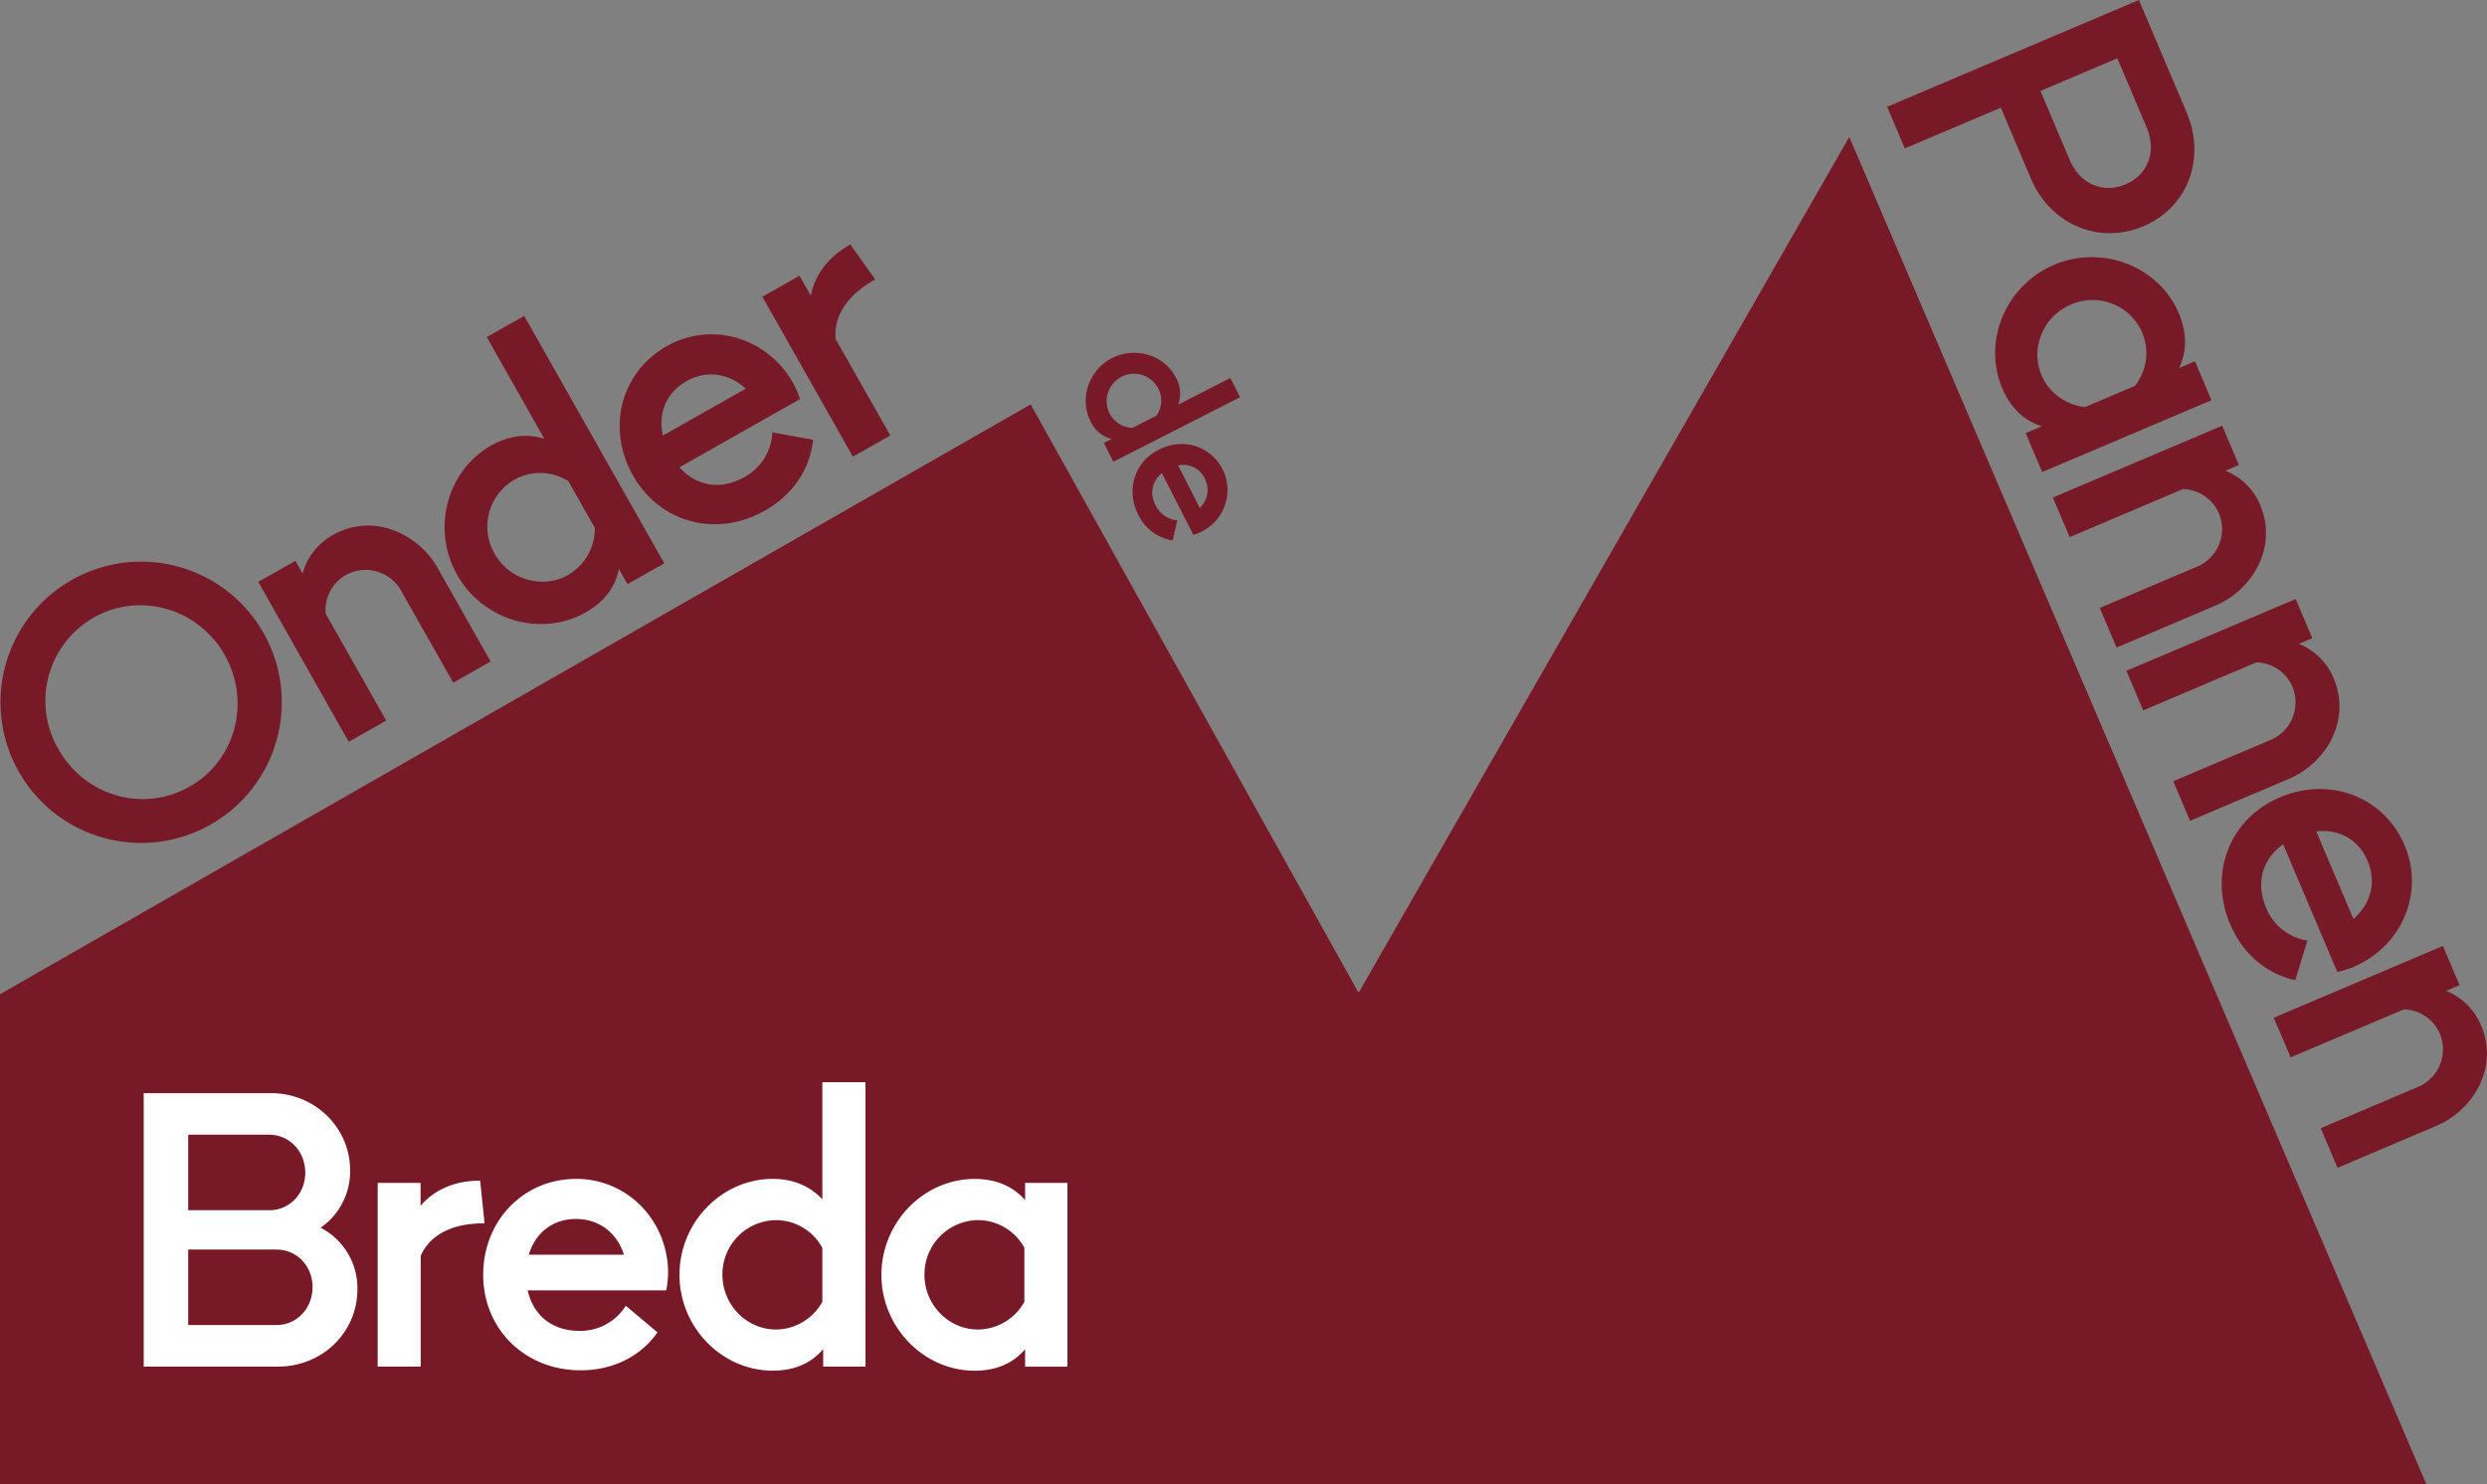
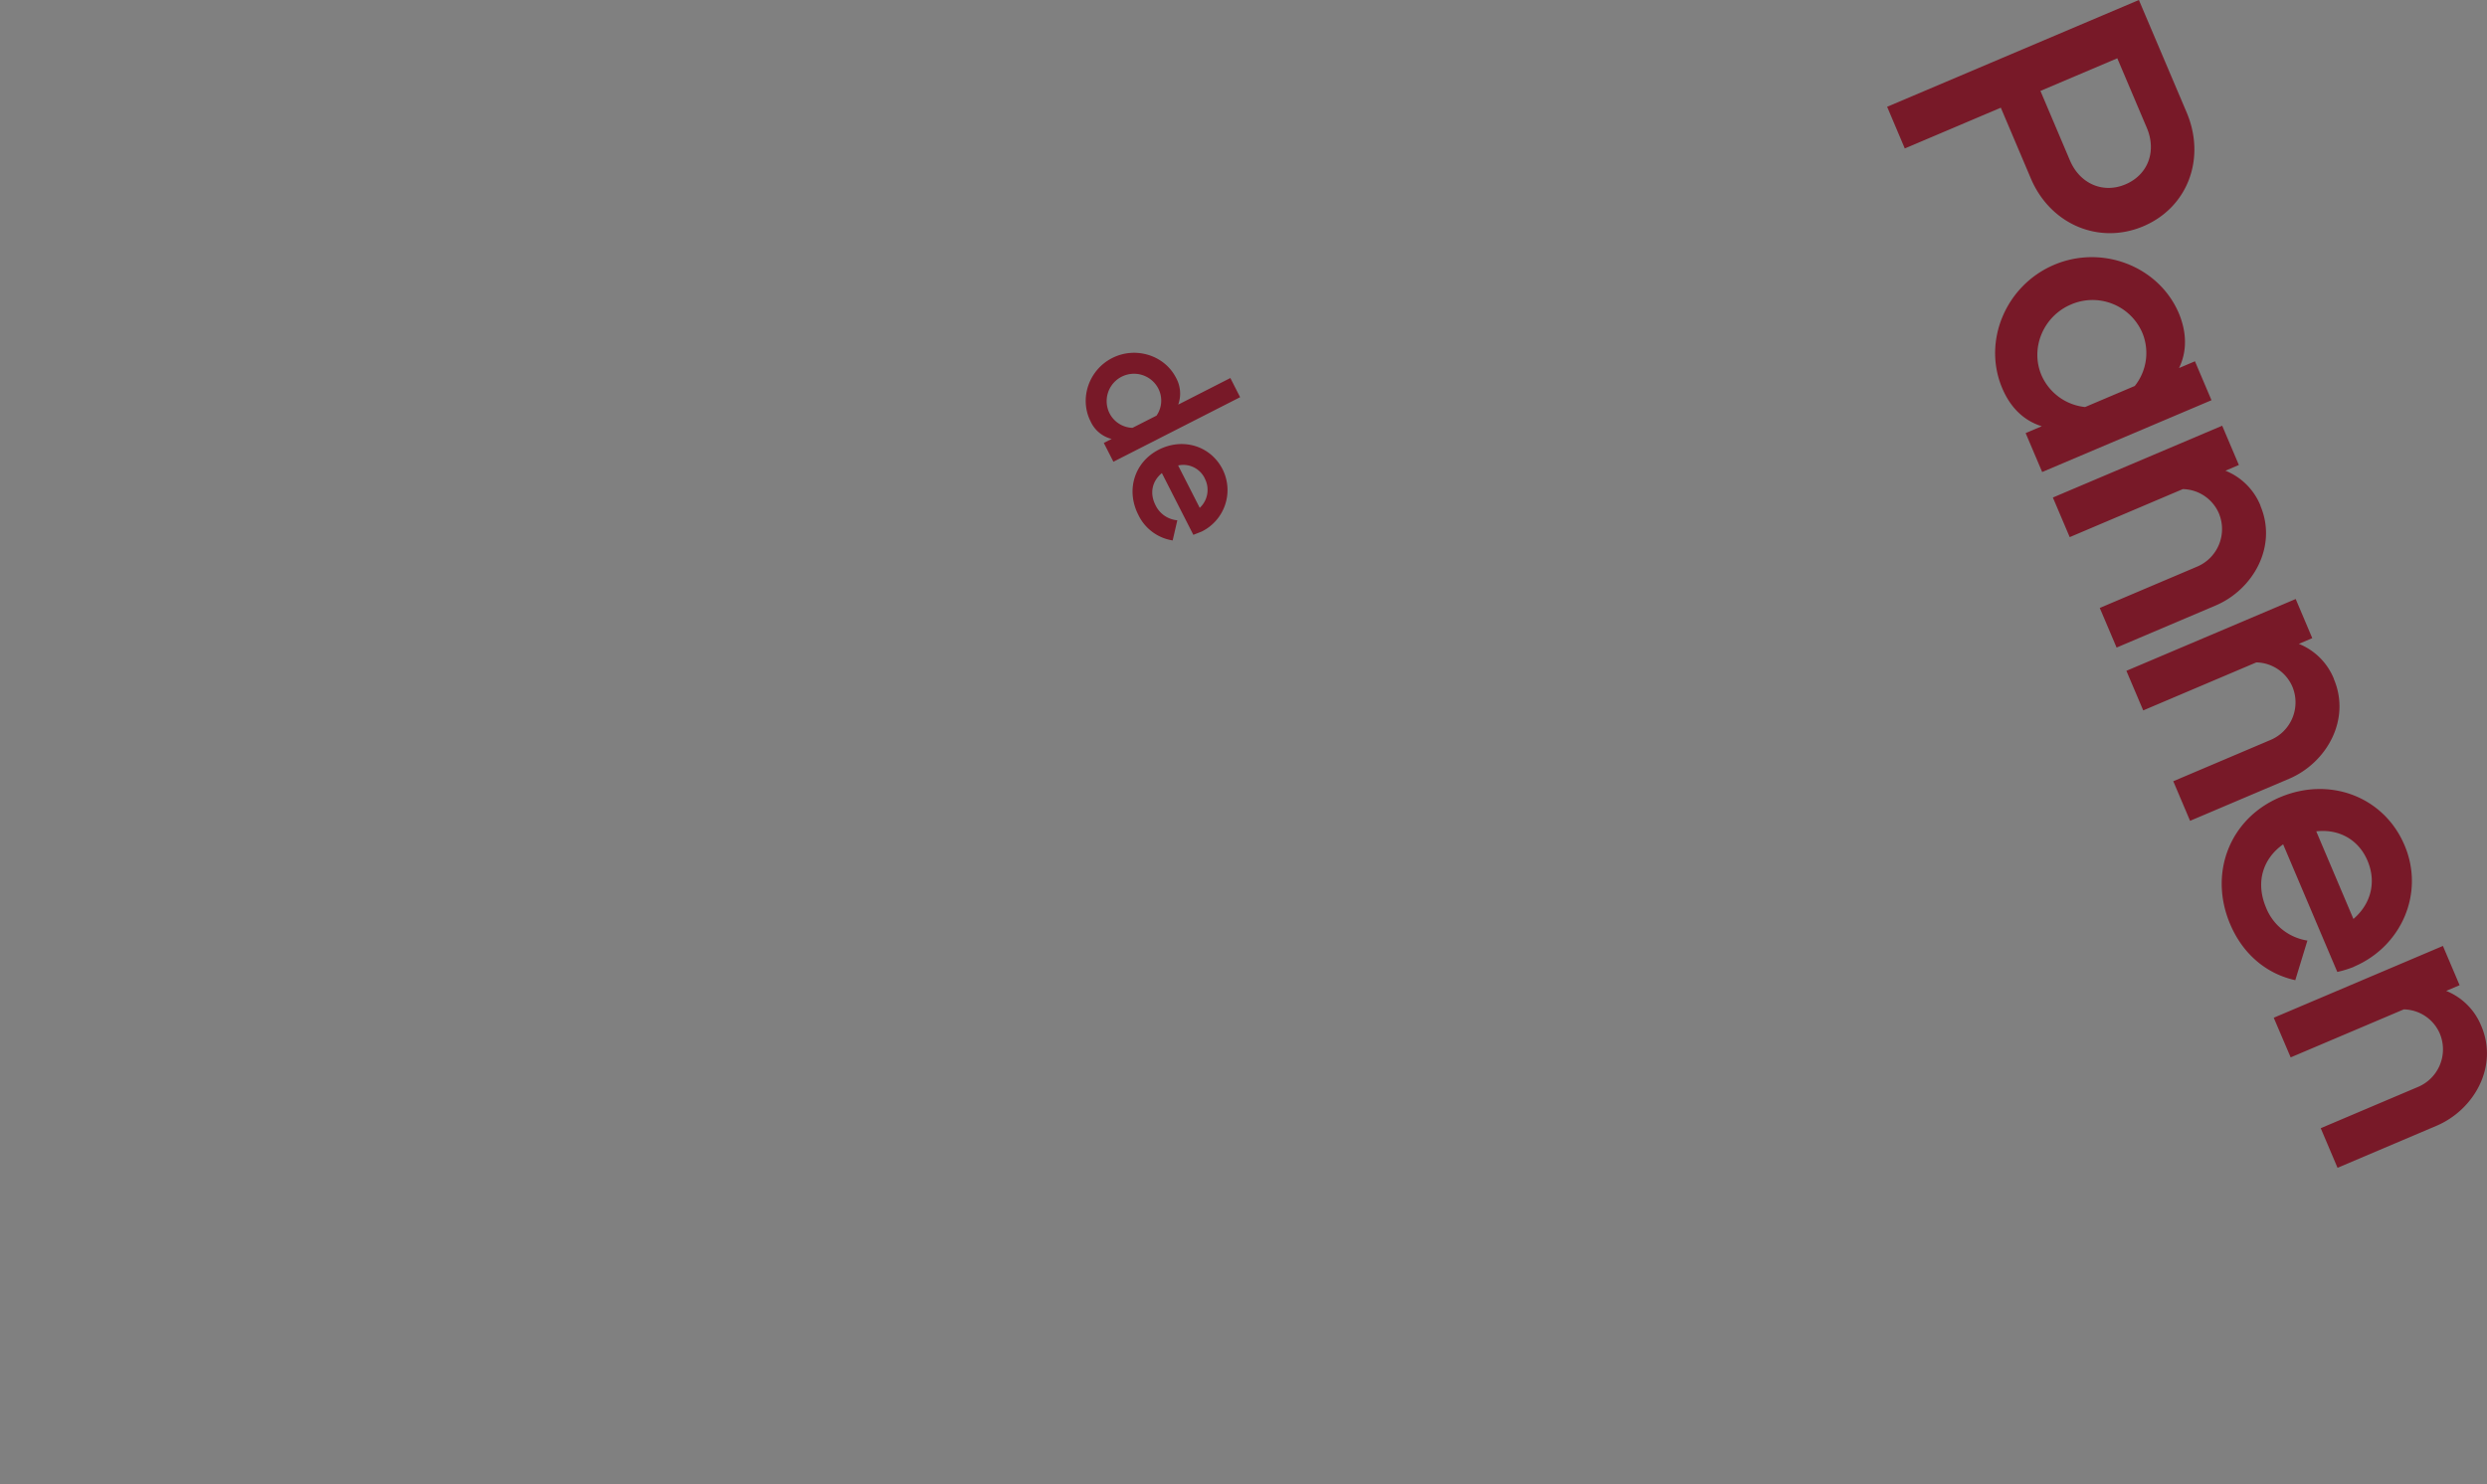
<svg xmlns="http://www.w3.org/2000/svg" id="Laag_1" data-name="Laag 1" viewBox="0 0 954.77 569.91">
  <rect x="0" y="0" width="954.77" height="569.91" fill="#808080" stroke="none" />
  <defs>
    <style>.cls-1{fill:#781928;}.cls-2{fill:#fff;}</style>
  </defs>
-   <polyline class="cls-1" points="0 531.63 0 381.75 395.67 155.27 521.57 381.19 709.94 52.58 931.48 569.91 0 569.91" />
-   <path class="cls-2" d="M185.07,726.41a26.37,26.37,0,0,0,11.34-22c0-16.52-13.58-29.68-30.38-29.68H117.17v105h51.52c17.08,0,30.52-13.16,30.52-29.68a26.15,26.15,0,0,0-14.14-23.66Zm-5.88-21.14c0,8.12-6,14.42-13.86,14.42H134.25v-29h31.08c7.84,0,13.86,6.44,13.86,14.56Zm-44.94,58.52v-29h33.88c7.84,0,13.86,6.3,13.86,14.42s-6,14.56-13.86,14.56Zm112.13-55.44H246c-9.38,0-17.36,3.5-22.54,9.66v-8.82H207v70.56h16.52V737.19c3.5-8,12-12.46,24.08-12.46h.42l-1.68-16.38Zm72.1,35.42c0-19.88-15.4-36.12-35.28-36.12-20.16,0-35.7,16-35.7,36.82s16,36.68,37.38,36.68c12.46,0,23-5.32,29.54-14.56l-12.18-10.22A20.49,20.49,0,0,1,284.32,766c-10.36,0-17.64-6-19.74-15.54h53.2a39.17,39.17,0,0,0,.7-6.72Zm-35.42-20.72c9,0,15.82,5.32,18.48,13.72H265c2.52-8.4,9.24-13.72,18.06-13.72Zm94.64-7.56c-4.62-5-11.2-7.84-19-7.84-19.6,0-35.84,16.66-35.84,36.82s16.24,36.82,35.84,36.82c8.12,0,14.7-2.8,19.32-8.26v6.72h16.24V670.55H377.7v44.94Zm-17.78,50c-11.34,0-20.58-9.52-20.58-21a20.8,20.8,0,0,1,20.58-21,20.28,20.28,0,0,1,17.78,10.64v20.72a20.57,20.57,0,0,1-17.78,10.64Zm95.62-49.7c-4.62-5.32-11.34-8.12-19.32-8.12-19.6,0-35.84,16.66-35.84,36.82s16.24,36.82,35.84,36.82c8.12,0,14.7-2.8,19.32-8.26v6.72h16.24V709.19H455.54v6.58Zm-18.06,49.7c-11.34,0-20.58-9.52-20.58-21a20.8,20.8,0,0,1,20.58-21,20.28,20.28,0,0,1,17.78,10.64v20.72a20.57,20.57,0,0,1-17.78,10.64Z" transform="translate(-62 -255)" />
  <path class="cls-1" d="M883.13,255l-96.65,41,6.78,16,36.86-15.65,11.54,27.19c7.5,17.66,26.2,25.54,43.21,18.32s24.08-26,16.59-43.7L883.13,255Zm-37.8,34.91,29.51-12.53,11.32,26.68c3.83,9,.51,18-8.12,21.7s-17.56-.16-21.39-9.18l-11.32-26.67Zm53.22,106.38c3.09-6.33,3-13.61-.08-21-7.66-18-29.34-26.48-47.9-18.6S823,386.06,830.69,404.11c3.17,7.47,8.32,12.43,15.15,14.55l-6.19,2.63L846,436.24l65-27.57-6.35-14.95-6.05,2.57Zm-52.81,2.79c-4.43-10.43.72-22.66,11.29-27.15a20.79,20.79,0,0,1,27.37,10.74,20.28,20.28,0,0,1-2.85,20.53l-19.07,8.09a20.56,20.56,0,0,1-16.74-12.21Zm84.08,50.09a24.28,24.28,0,0,0-13.47-13.44l5.16-2.19-6.4-15.08-65,27.57,6.46,15.21L900,442.8a15.41,15.41,0,0,1,13.85,9.33,15.66,15.66,0,0,1-8.49,20.49l-37.25,15.81,6.46,15.21,38-16.14c14.31-6.07,23.87-22.6,17.2-38.33ZM958,515.67a24.31,24.31,0,0,0-13.46-13.45l5.15-2.19L943.33,485l-65,27.57,6.46,15.2,43.42-18.43a15.4,15.4,0,0,1,13.85,9.33,15.66,15.66,0,0,1-8.49,20.49l-37.24,15.81,6.45,15.2,38-16.14c14.3-6.07,23.86-22.6,17.19-38.32Zm7.67,110.51c18.3-7.77,27.23-28.29,19.46-46.59C977.3,561,956.53,553,937.33,561.11s-27.53,29-19.16,48.74c4.87,11.47,13.87,19.06,25,21.51l4.65-15.21a20.48,20.48,0,0,1-15.9-12.72c-4-9.54-1.35-18.59,6.59-24.24l20.79,49a39.63,39.63,0,0,0,6.46-2Zm5.23-40.7c3.5,8.25,1.29,16.64-5.41,22.37l-14.27-33.64c8.71-1,16.24,3.15,19.68,11.27Zm43.66,63.44a24.28,24.28,0,0,0-13.46-13.45l5.15-2.19-6.4-15.07-64.95,27.57L941.4,661l43.43-18.43a15.37,15.37,0,0,1,13.84,9.33,15.66,15.66,0,0,1-8.49,20.49l-37.24,15.8,6.45,15.21,38-16.14c14.3-6.07,23.87-22.6,17.19-38.32Z" transform="translate(-62 -255)" />
-   <path class="cls-1" d="M514.33,410.35a12.52,12.52,0,0,0-.83-10.26c-4.45-8.73-15.56-12.18-24.54-7.61s-12.72,15.59-8.27,24.33a12.11,12.11,0,0,0,8.07,6.73l-3,1.53,3.68,7.23,48.65-24.79-3.75-7.36-20,10.2ZM488,413.78a10.5,10.5,0,0,1,18.71-9.54,10.15,10.15,0,0,1-.71,10.34l-9.23,4.7a10.28,10.28,0,0,1-8.77-5.5Zm35.28,45.34a17.74,17.74,0,0,0,8.08-23.91c-4.57-9-15.21-12.29-24.51-7.55s-12.71,15.44-7.85,25a17.6,17.6,0,0,0,13.19,9.85l1.79-7.74a10.24,10.24,0,0,1-8.37-5.79c-2.35-4.62-1.32-9.23,2.44-12.33l12.08,23.71a19,19,0,0,0,3.15-1.22Zm1.19-20.48A9.4,9.4,0,0,1,522.58,450l-8.29-16.28a9.14,9.14,0,0,1,10.21,4.93Z" transform="translate(-62 -255)" />
-   <path class="cls-1" d="M142.93,571.57a54,54,0,1,0-73.77-20.36,54,54,0,0,0,73.77,20.36Zm-8.21-14.5c-17.79,10.06-40.06,3.68-50.33-14.48A36.84,36.84,0,0,1,98,492.12c17.67-10,40.13-3.56,50.26,14.35s4.27,40.53-13.52,50.6ZM190,460.32a24.31,24.31,0,0,0-11.84,14.9l-2.75-4.87-14.26,8.06,34.74,61.41,14.38-8.13-23.23-41.06a15.38,15.38,0,0,1,7.7-14.82,15.66,15.66,0,0,1,21.32,6.12L236,517.14,250.37,509,230,473.06c-7.65-13.52-25.15-21.15-40-12.74Zm81-36.81c-6.5-2.12-13.61-1.31-20.43,2.55-17.06,9.65-23,32.14-13.06,49.69s32.26,24.05,49.32,14.4c7.07-4,11.42-9.68,12.75-16.7l3.31,5.85,14.13-8-53.77-95-14.38,8.13L271,423.51Zm9.14,52.25c-9.87,5.58-22.6,1.85-28.26-8.14a20.82,20.82,0,0,1,7.57-28.42,20.31,20.31,0,0,1,20.72.51l10.2,18a20.56,20.56,0,0,1-10.23,18ZM366.44,402c-9.79-17.31-31.19-23.86-48.49-14.07-17.55,9.93-23.21,31.47-12.94,49.63s31.95,24.06,50.6,13.52c10.84-6.14,17.36-15.94,18.54-27.22L358.51,421a20.48,20.48,0,0,1-10.84,17.23c-9,5.11-18.31,3.45-24.83-3.8l46.3-26.2a37.67,37.67,0,0,0-2.7-6.19Zm-41-.59c7.8-4.42,16.39-3.16,22.84,2.84l-31.8,18c-1.94-8.55,1.29-16.49,9-20.83Zm63.07-52.57-.37.2c-8.16,4.62-13.38,11.6-14.86,19.51l-4.34-7.68-14.26,8.07,34.75,61.41,14.38-8.14-21-37c-.88-8.67,4.34-16.77,14.82-22.7l.37-.21-9.53-13.42Z" transform="translate(-62 -255)" />
+   <path class="cls-1" d="M514.33,410.35a12.52,12.52,0,0,0-.83-10.26c-4.45-8.73-15.56-12.18-24.54-7.61s-12.72,15.59-8.27,24.33a12.11,12.11,0,0,0,8.07,6.73l-3,1.53,3.68,7.23,48.65-24.79-3.75-7.36-20,10.2ZM488,413.78a10.5,10.5,0,0,1,18.71-9.54,10.15,10.15,0,0,1-.71,10.34l-9.23,4.7a10.28,10.28,0,0,1-8.77-5.5Zm35.28,45.34a17.74,17.74,0,0,0,8.08-23.91c-4.57-9-15.21-12.29-24.51-7.55s-12.71,15.44-7.85,25a17.6,17.6,0,0,0,13.19,9.85l1.79-7.74a10.24,10.24,0,0,1-8.37-5.79c-2.35-4.62-1.32-9.23,2.44-12.33l12.08,23.71Zm1.19-20.48A9.4,9.4,0,0,1,522.58,450l-8.29-16.28a9.14,9.14,0,0,1,10.21,4.93Z" transform="translate(-62 -255)" />
</svg>